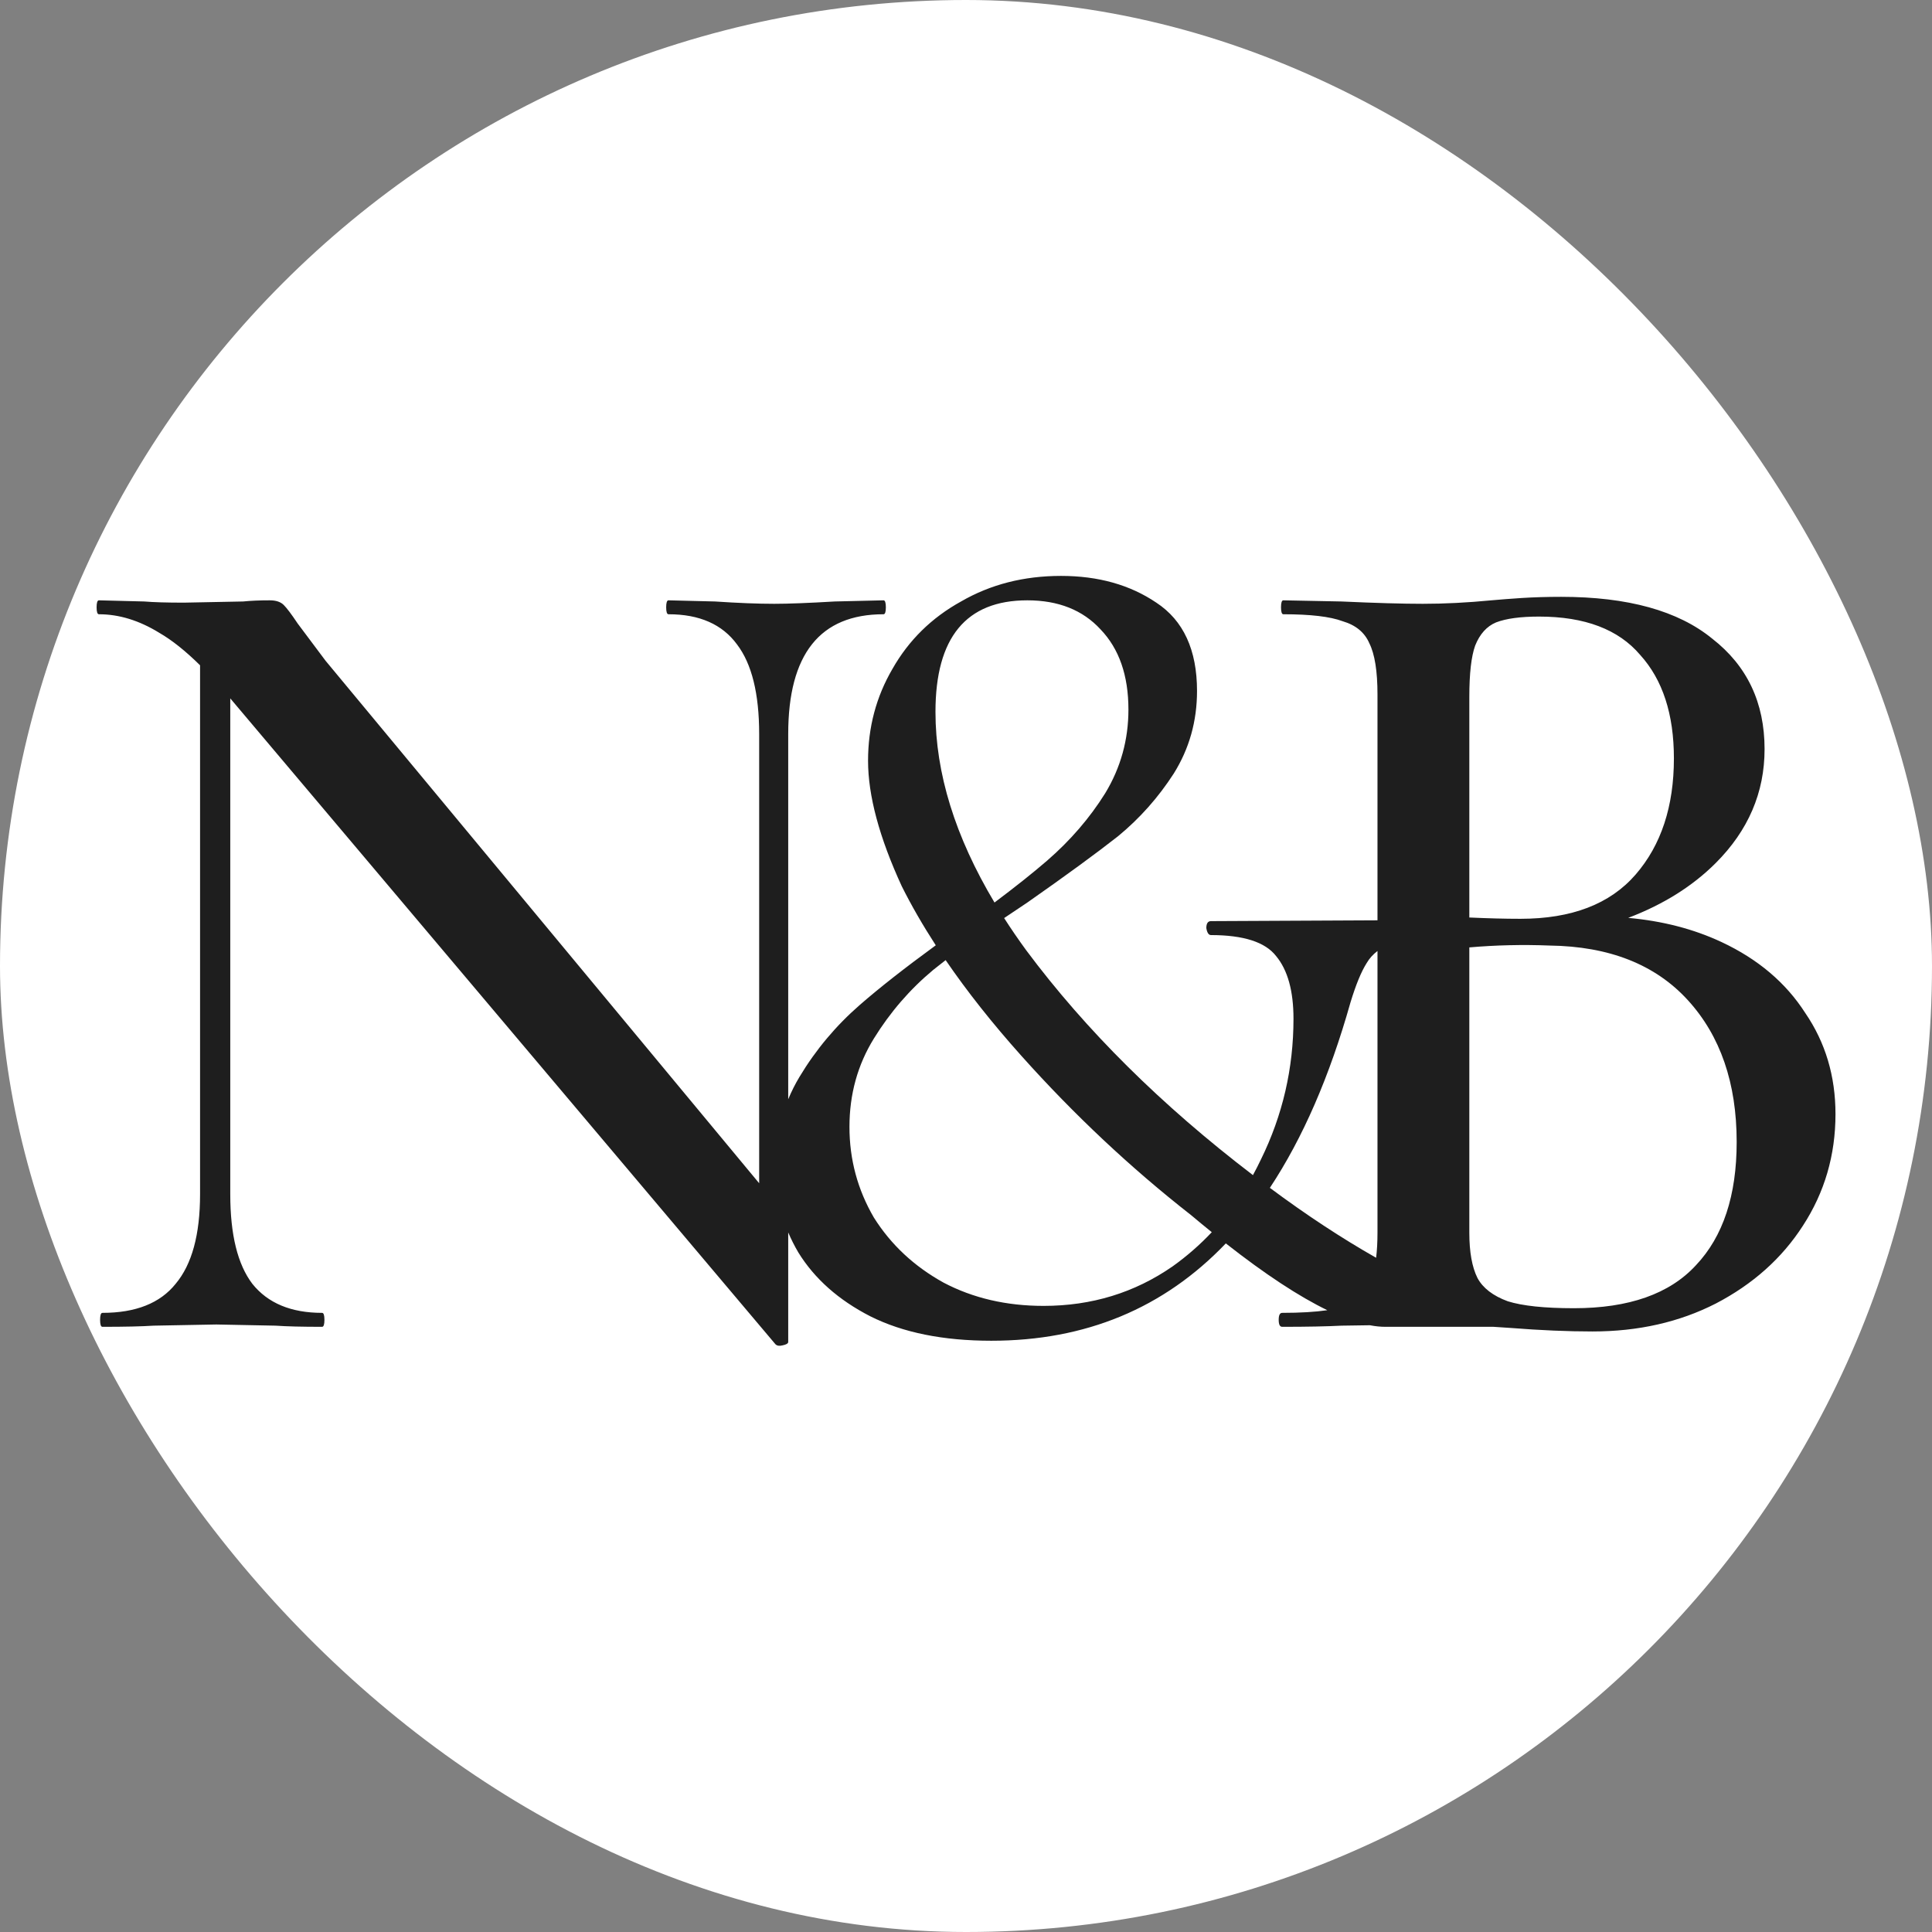
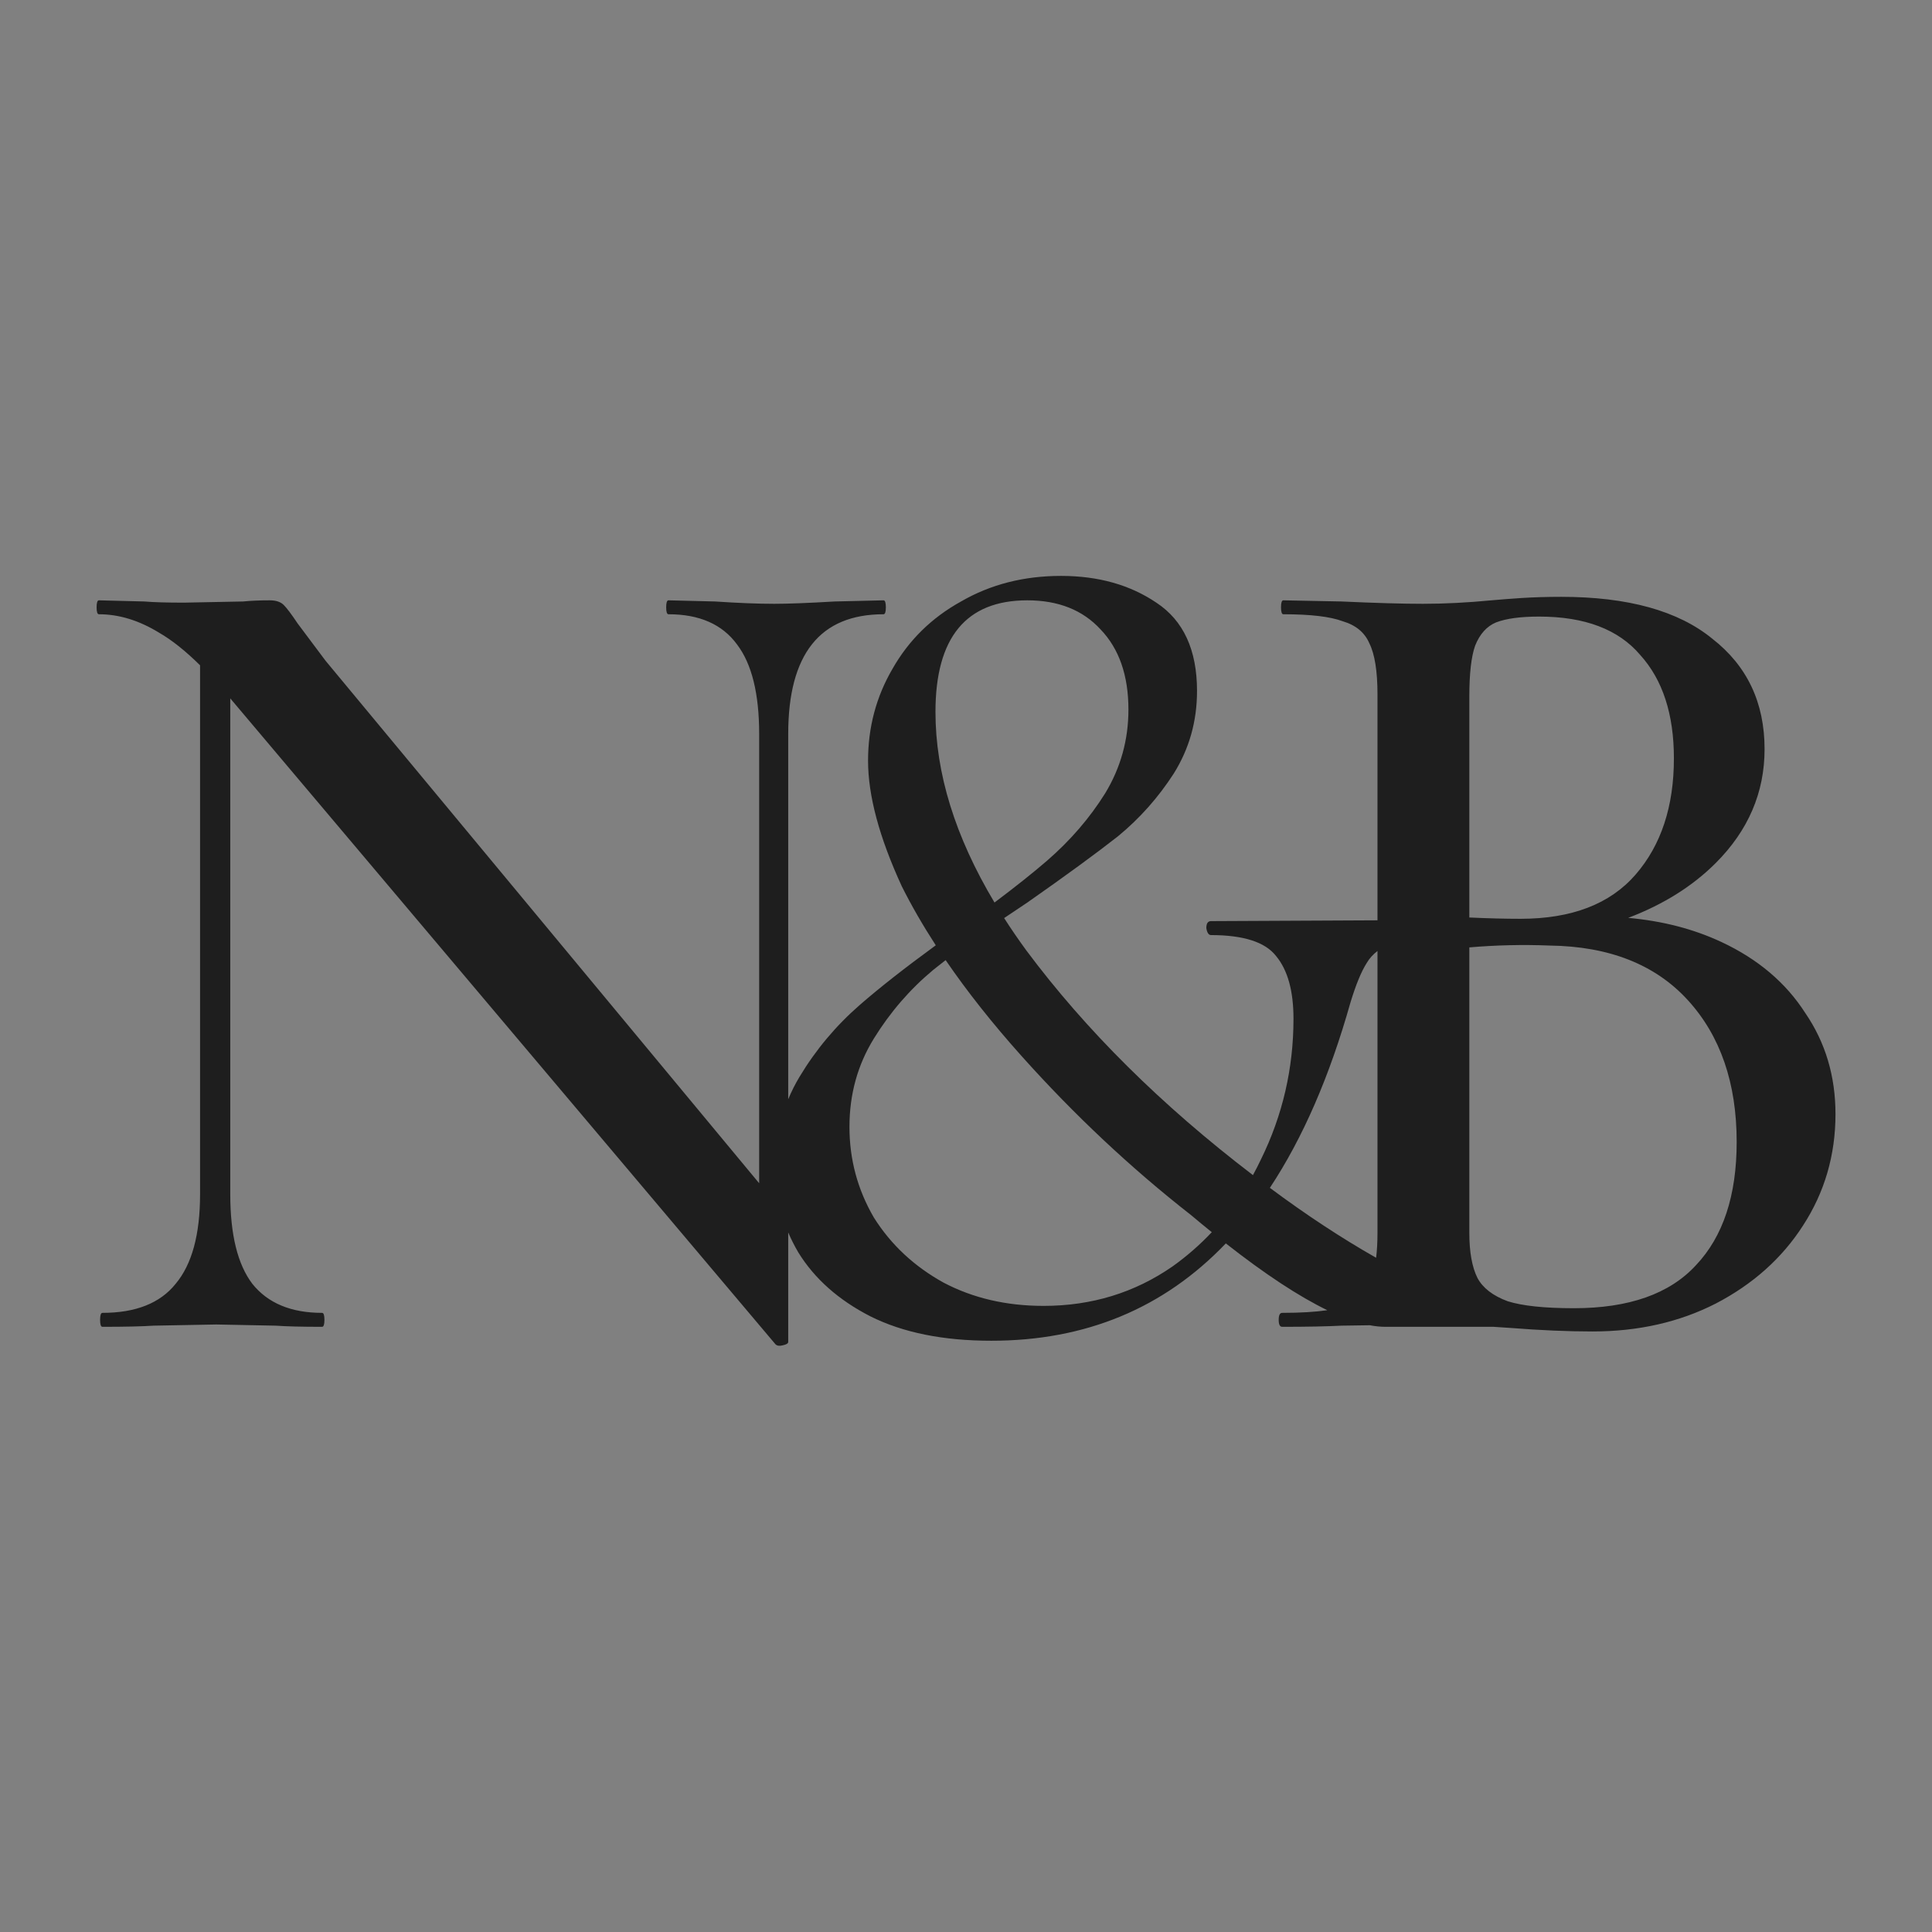
<svg xmlns="http://www.w3.org/2000/svg" height="1000" width="1000" version="1.1">
  <rect width="100%" height="100%" fill="#808080" stroke="none" />
  <g clip-path="url(#SvgjsClipPath1062)">
-     <rect fill="#ffffff" height="1000" width="1000" />
    <g transform="matrix(9.783,0,0,9.783,50,294.565)">
      <svg height="42" width="92" version="1.1">
        <svg fill="none" viewBox="0 0 92 42" height="42" width="92">
          <path fill="#1E1E1E" d="M51.025 0.36C52.993 0.36 54.674 0.832 56.068 1.775C57.503 2.718 58.221 4.276 58.221 6.448C58.221 8.047 57.811 9.503 56.991 10.815C56.171 12.086 55.187 13.193 54.039 14.136C52.891 15.038 51.292 16.207 49.242 17.642C48.817 17.923 48.408 18.196 48.016 18.463C48.377 19.027 48.765 19.594 49.181 20.163C52.341 24.404 56.341 28.369 61.18 32.063C61.327 31.793 61.469 31.516 61.603 31.233C62.751 28.896 63.325 26.415 63.325 23.791C63.325 22.315 63.017 21.208 62.402 20.47C61.828 19.732 60.681 19.364 58.959 19.363C58.836 19.363 58.754 19.24 58.713 18.994C58.713 18.748 58.795 18.625 58.959 18.625L67.769 18.582V6.633C67.769 5.403 67.626 4.501 67.339 3.927C67.093 3.353 66.622 2.963 65.925 2.758C65.269 2.512 64.223 2.389 62.788 2.389C62.706 2.389 62.665 2.266 62.665 2.021C62.665 1.775 62.706 1.652 62.788 1.652L65.863 1.713C67.667 1.795 69.102 1.836 70.168 1.836C71.316 1.836 72.526 1.775 73.797 1.652C74.248 1.611 74.781 1.57 75.395 1.529C76.051 1.488 76.748 1.467 77.486 1.467C81.012 1.467 83.677 2.205 85.481 3.681C87.326 5.116 88.249 7.064 88.249 9.524C88.249 11.819 87.388 13.828 85.666 15.55C84.436 16.78 82.891 17.746 81.033 18.453C82.849 18.615 84.496 19.041 85.974 19.733C87.9 20.635 89.376 21.885 90.401 23.484C91.467 25.042 92.001 26.825 92.001 28.834C92.001 31.007 91.426 32.975 90.278 34.739C89.171 36.46 87.634 37.834 85.666 38.859C83.739 39.843 81.566 40.335 79.147 40.335C77.835 40.335 76.4 40.274 74.842 40.151C74.555 40.13 74.242 40.11 73.904 40.089H68.184C67.928 40.089 67.655 40.061 67.365 40.006L65.863 40.028C65.084 40.069 64.039 40.089 62.727 40.089C62.604 40.089 62.542 39.966 62.542 39.72C62.542 39.474 62.604 39.351 62.727 39.351C63.689 39.351 64.485 39.302 65.115 39.21C63.612 38.483 61.822 37.306 59.745 35.676C56.463 39.109 52.327 40.826 47.335 40.826C44.793 40.826 42.661 40.396 40.94 39.535C39.258 38.674 37.987 37.547 37.126 36.153C36.923 35.807 36.745 35.454 36.592 35.096V40.888C36.592 40.97 36.489 41.032 36.284 41.072C36.12 41.113 35.998 41.093 35.916 41.011L7.072 6.84V33.077C7.072 35.209 7.461 36.789 8.24 37.814C9.06 38.839 10.291 39.351 11.931 39.351C12.013 39.351 12.054 39.474 12.054 39.72C12.054 39.966 12.013 40.089 11.931 40.089C10.865 40.089 10.045 40.069 9.471 40.028L6.334 39.966L3.013 40.028C2.398 40.069 1.496 40.089 0.308 40.089C0.226 40.089 0.185 39.966 0.185 39.72C0.185 39.474 0.226 39.351 0.308 39.351C2.07 39.351 3.362 38.839 4.182 37.814C5.043 36.789 5.474 35.209 5.474 33.077V5.089C4.701 4.327 3.983 3.755 3.32 3.373C2.255 2.717 1.189 2.389 0.123 2.389C0.041 2.389 4.29282e-05 2.266 0 2.021C0 1.775 0.041 1.652 0.123 1.652L2.521 1.713C3.013 1.754 3.711 1.775 4.612 1.775L7.749 1.713C8.159 1.672 8.63 1.652 9.163 1.652C9.491 1.652 9.737 1.734 9.901 1.898C10.065 2.062 10.312 2.389 10.64 2.881L12.115 4.85L35.055 32.493V8.724C35.055 6.592 34.665 5.014 33.886 3.989C33.107 2.923 31.898 2.389 30.258 2.389C30.176 2.389 30.135 2.266 30.135 2.021C30.135 1.775 30.176 1.652 30.258 1.652L32.718 1.713C33.948 1.795 34.993 1.836 35.855 1.836C36.592 1.836 37.658 1.795 39.052 1.713L41.635 1.652C41.717 1.652 41.758 1.775 41.758 2.021C41.758 2.266 41.717 2.389 41.635 2.389C38.273 2.389 36.592 4.501 36.592 8.724V28.05C36.76 27.644 36.958 27.249 37.188 26.866C38.048 25.431 39.115 24.16 40.386 23.053C41.432 22.142 42.77 21.093 44.399 19.904C43.714 18.847 43.113 17.806 42.6 16.78C41.411 14.197 40.816 11.983 40.816 10.138C40.816 8.375 41.246 6.755 42.107 5.28C42.968 3.763 44.178 2.574 45.736 1.713C47.294 0.811 49.057 0.36 51.025 0.36ZM76.872 19.917C75.448 19.86 74.033 19.894 72.628 20.015V35.108C72.628 36.133 72.772 36.932 73.059 37.506C73.346 38.039 73.879 38.449 74.657 38.736C75.436 38.982 76.605 39.105 78.163 39.105C81.074 39.105 83.226 38.346 84.62 36.829C86.055 35.312 86.773 33.14 86.773 30.311C86.773 27.195 85.912 24.693 84.19 22.807C82.469 20.921 80.029 19.958 76.872 19.917ZM44.921 20.688C44.69 20.866 44.47 21.039 44.261 21.208C43.031 22.233 41.985 23.443 41.124 24.837C40.263 26.231 39.832 27.789 39.832 29.511C39.832 31.233 40.263 32.832 41.124 34.308C42.026 35.743 43.256 36.891 44.813 37.752C46.371 38.572 48.135 38.982 50.102 38.982C52.645 38.982 54.921 38.285 56.93 36.891C57.684 36.352 58.375 35.749 59.002 35.082C58.647 34.795 58.283 34.497 57.913 34.185C54.715 31.684 51.722 28.875 48.935 25.759C47.388 24.031 46.051 22.34 44.921 20.688ZM67.769 20.205C67.531 20.387 67.341 20.598 67.2 20.839C66.913 21.29 66.626 21.987 66.339 22.93C65.237 26.84 63.815 30.109 62.075 32.737C64.009 34.175 65.883 35.407 67.697 36.436C67.744 36.046 67.769 35.604 67.769 35.108V20.205ZM76.318 2.512C75.335 2.512 74.576 2.615 74.043 2.82C73.551 3.025 73.181 3.435 72.936 4.05C72.731 4.624 72.628 5.526 72.628 6.756V18.433C73.596 18.477 74.498 18.502 75.334 18.502C78.04 18.502 80.07 17.723 81.423 16.165C82.776 14.607 83.452 12.557 83.452 10.015C83.452 7.678 82.858 5.854 81.669 4.542C80.521 3.189 78.737 2.512 76.318 2.512ZM49.242 1.652C46.003 1.652 44.383 3.619 44.383 7.555C44.383 10.797 45.424 14.159 47.506 17.641C48.6 16.819 49.528 16.082 50.287 15.427C51.517 14.361 52.542 13.172 53.362 11.861C54.182 10.508 54.592 9.031 54.592 7.432C54.592 5.628 54.1 4.214 53.116 3.189C52.173 2.164 50.882 1.652 49.242 1.652Z" />
        </svg>
      </svg>
    </g>
  </g>
  <defs>
    <clipPath id="SvgjsClipPath1062">
      <rect ry="500" rx="500" y="0" x="0" height="1000" width="1000" />
    </clipPath>
  </defs>
</svg>